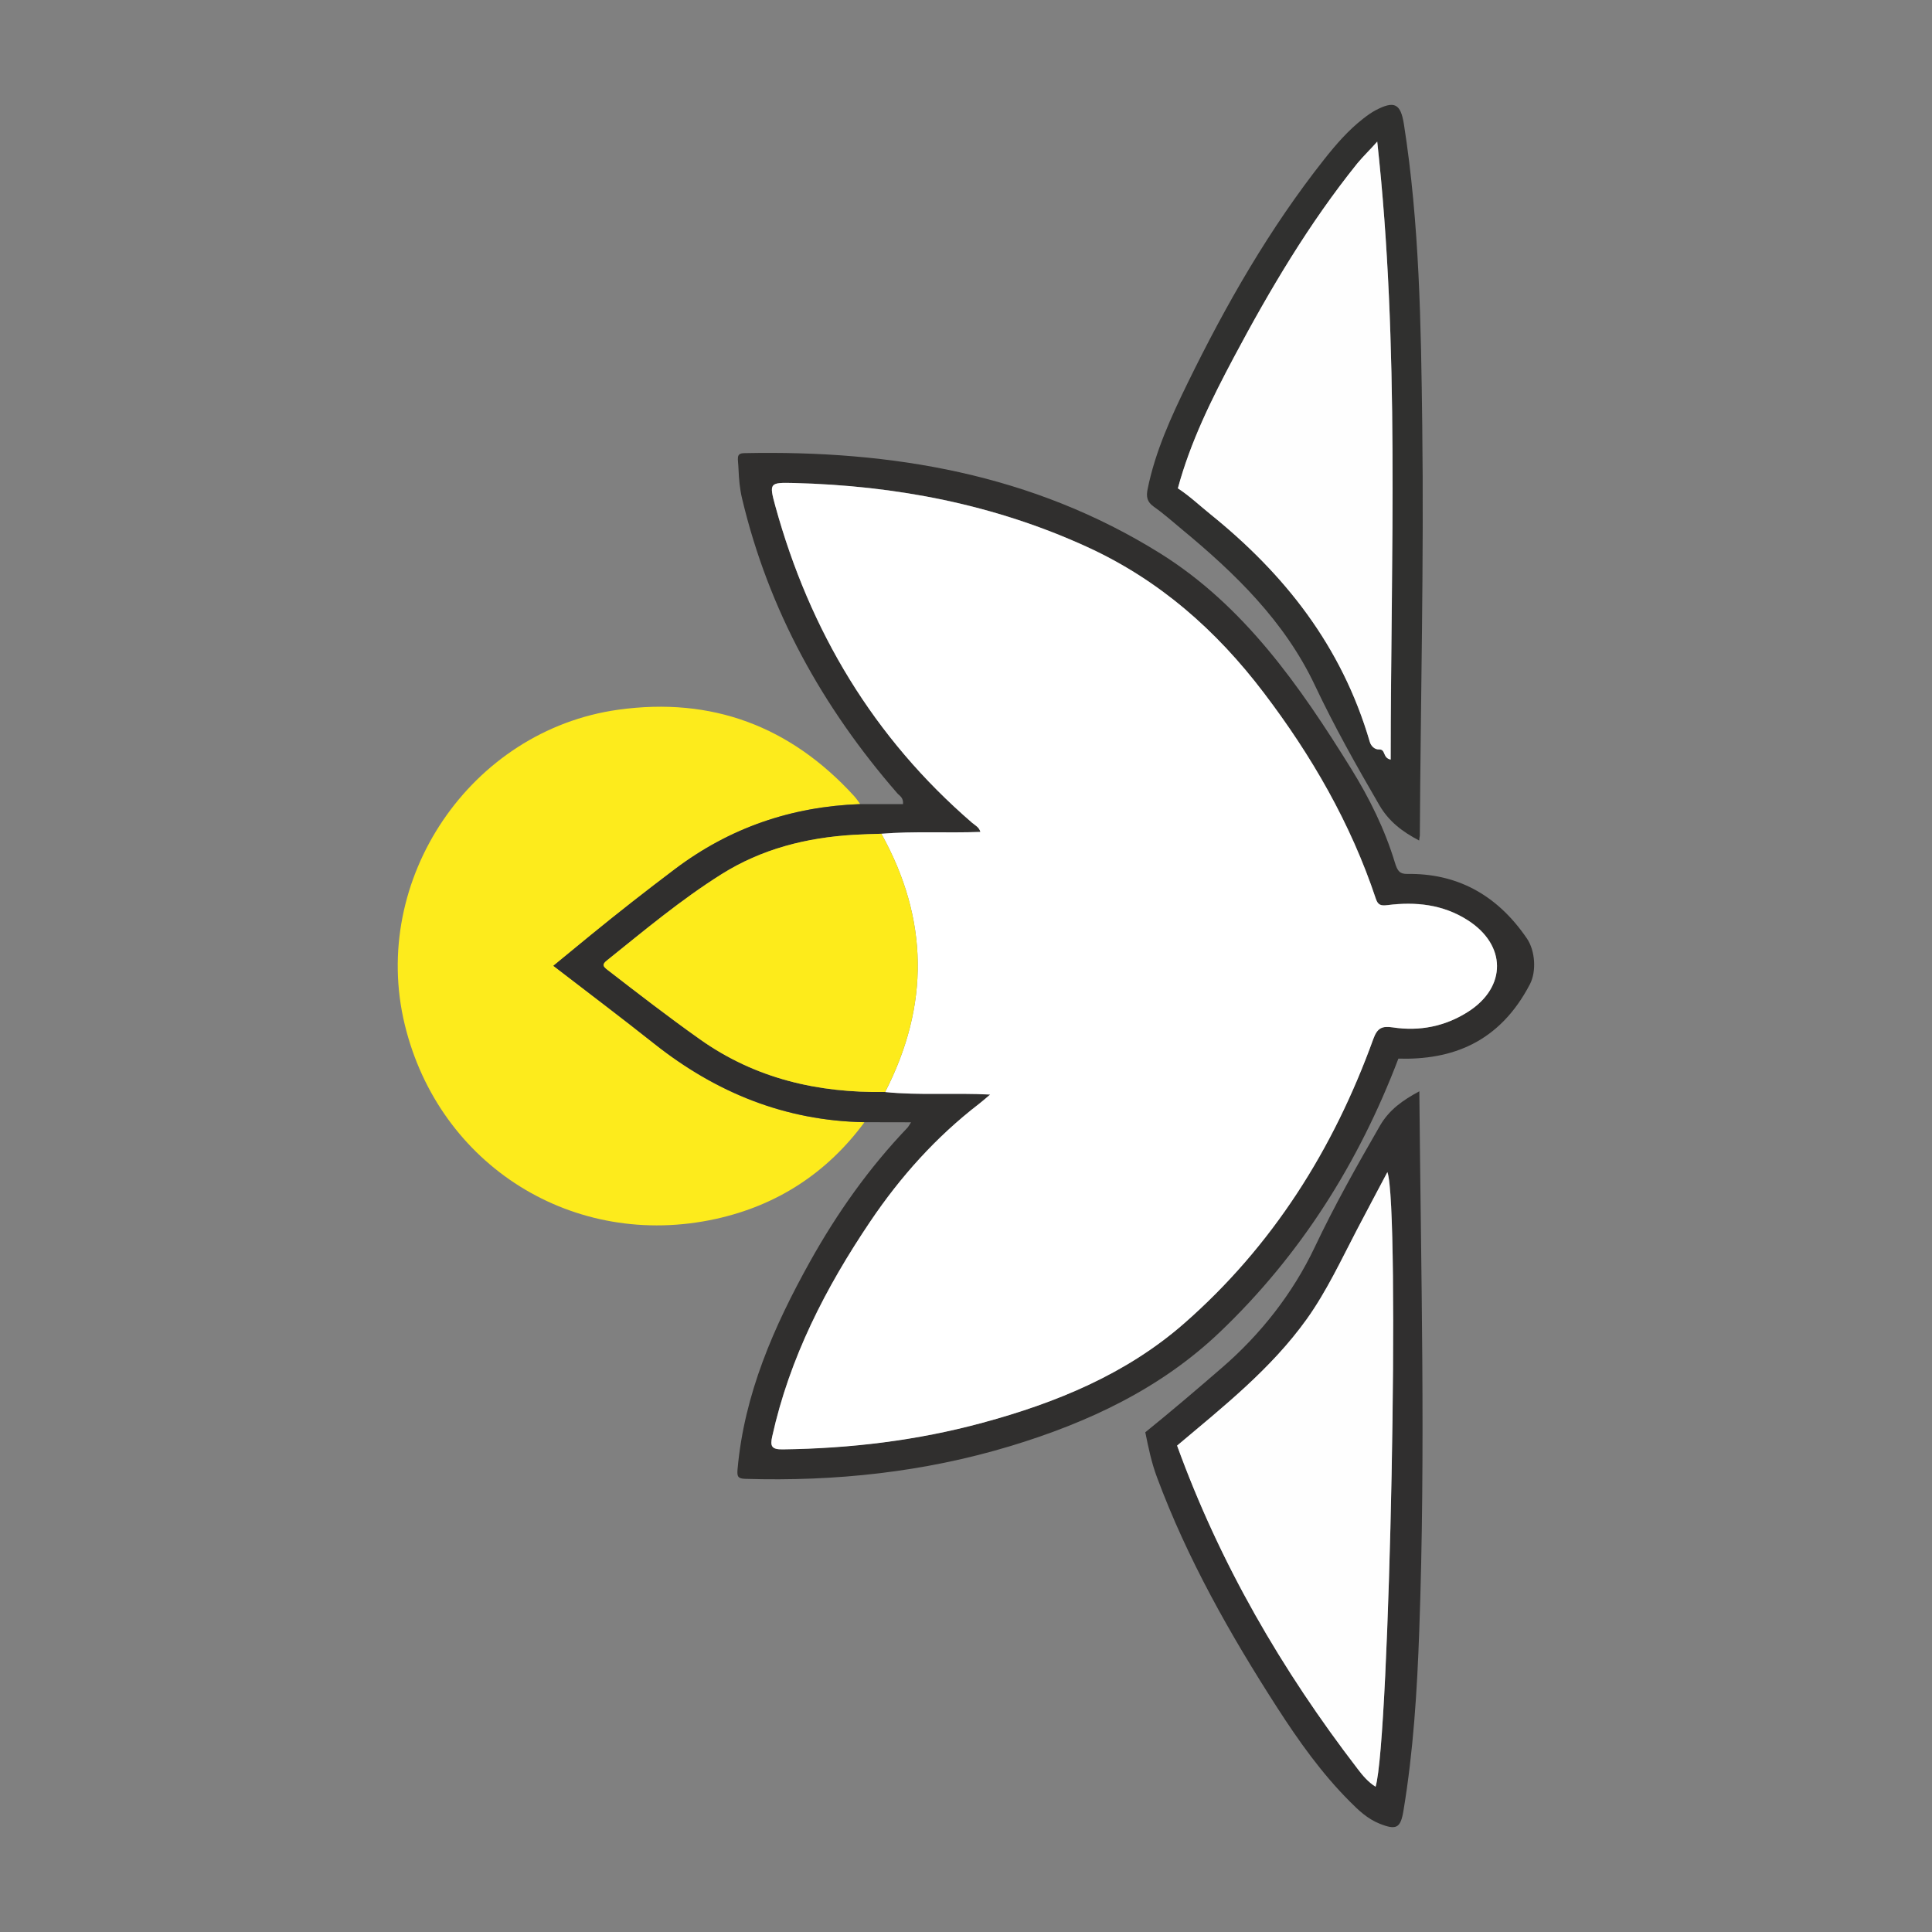
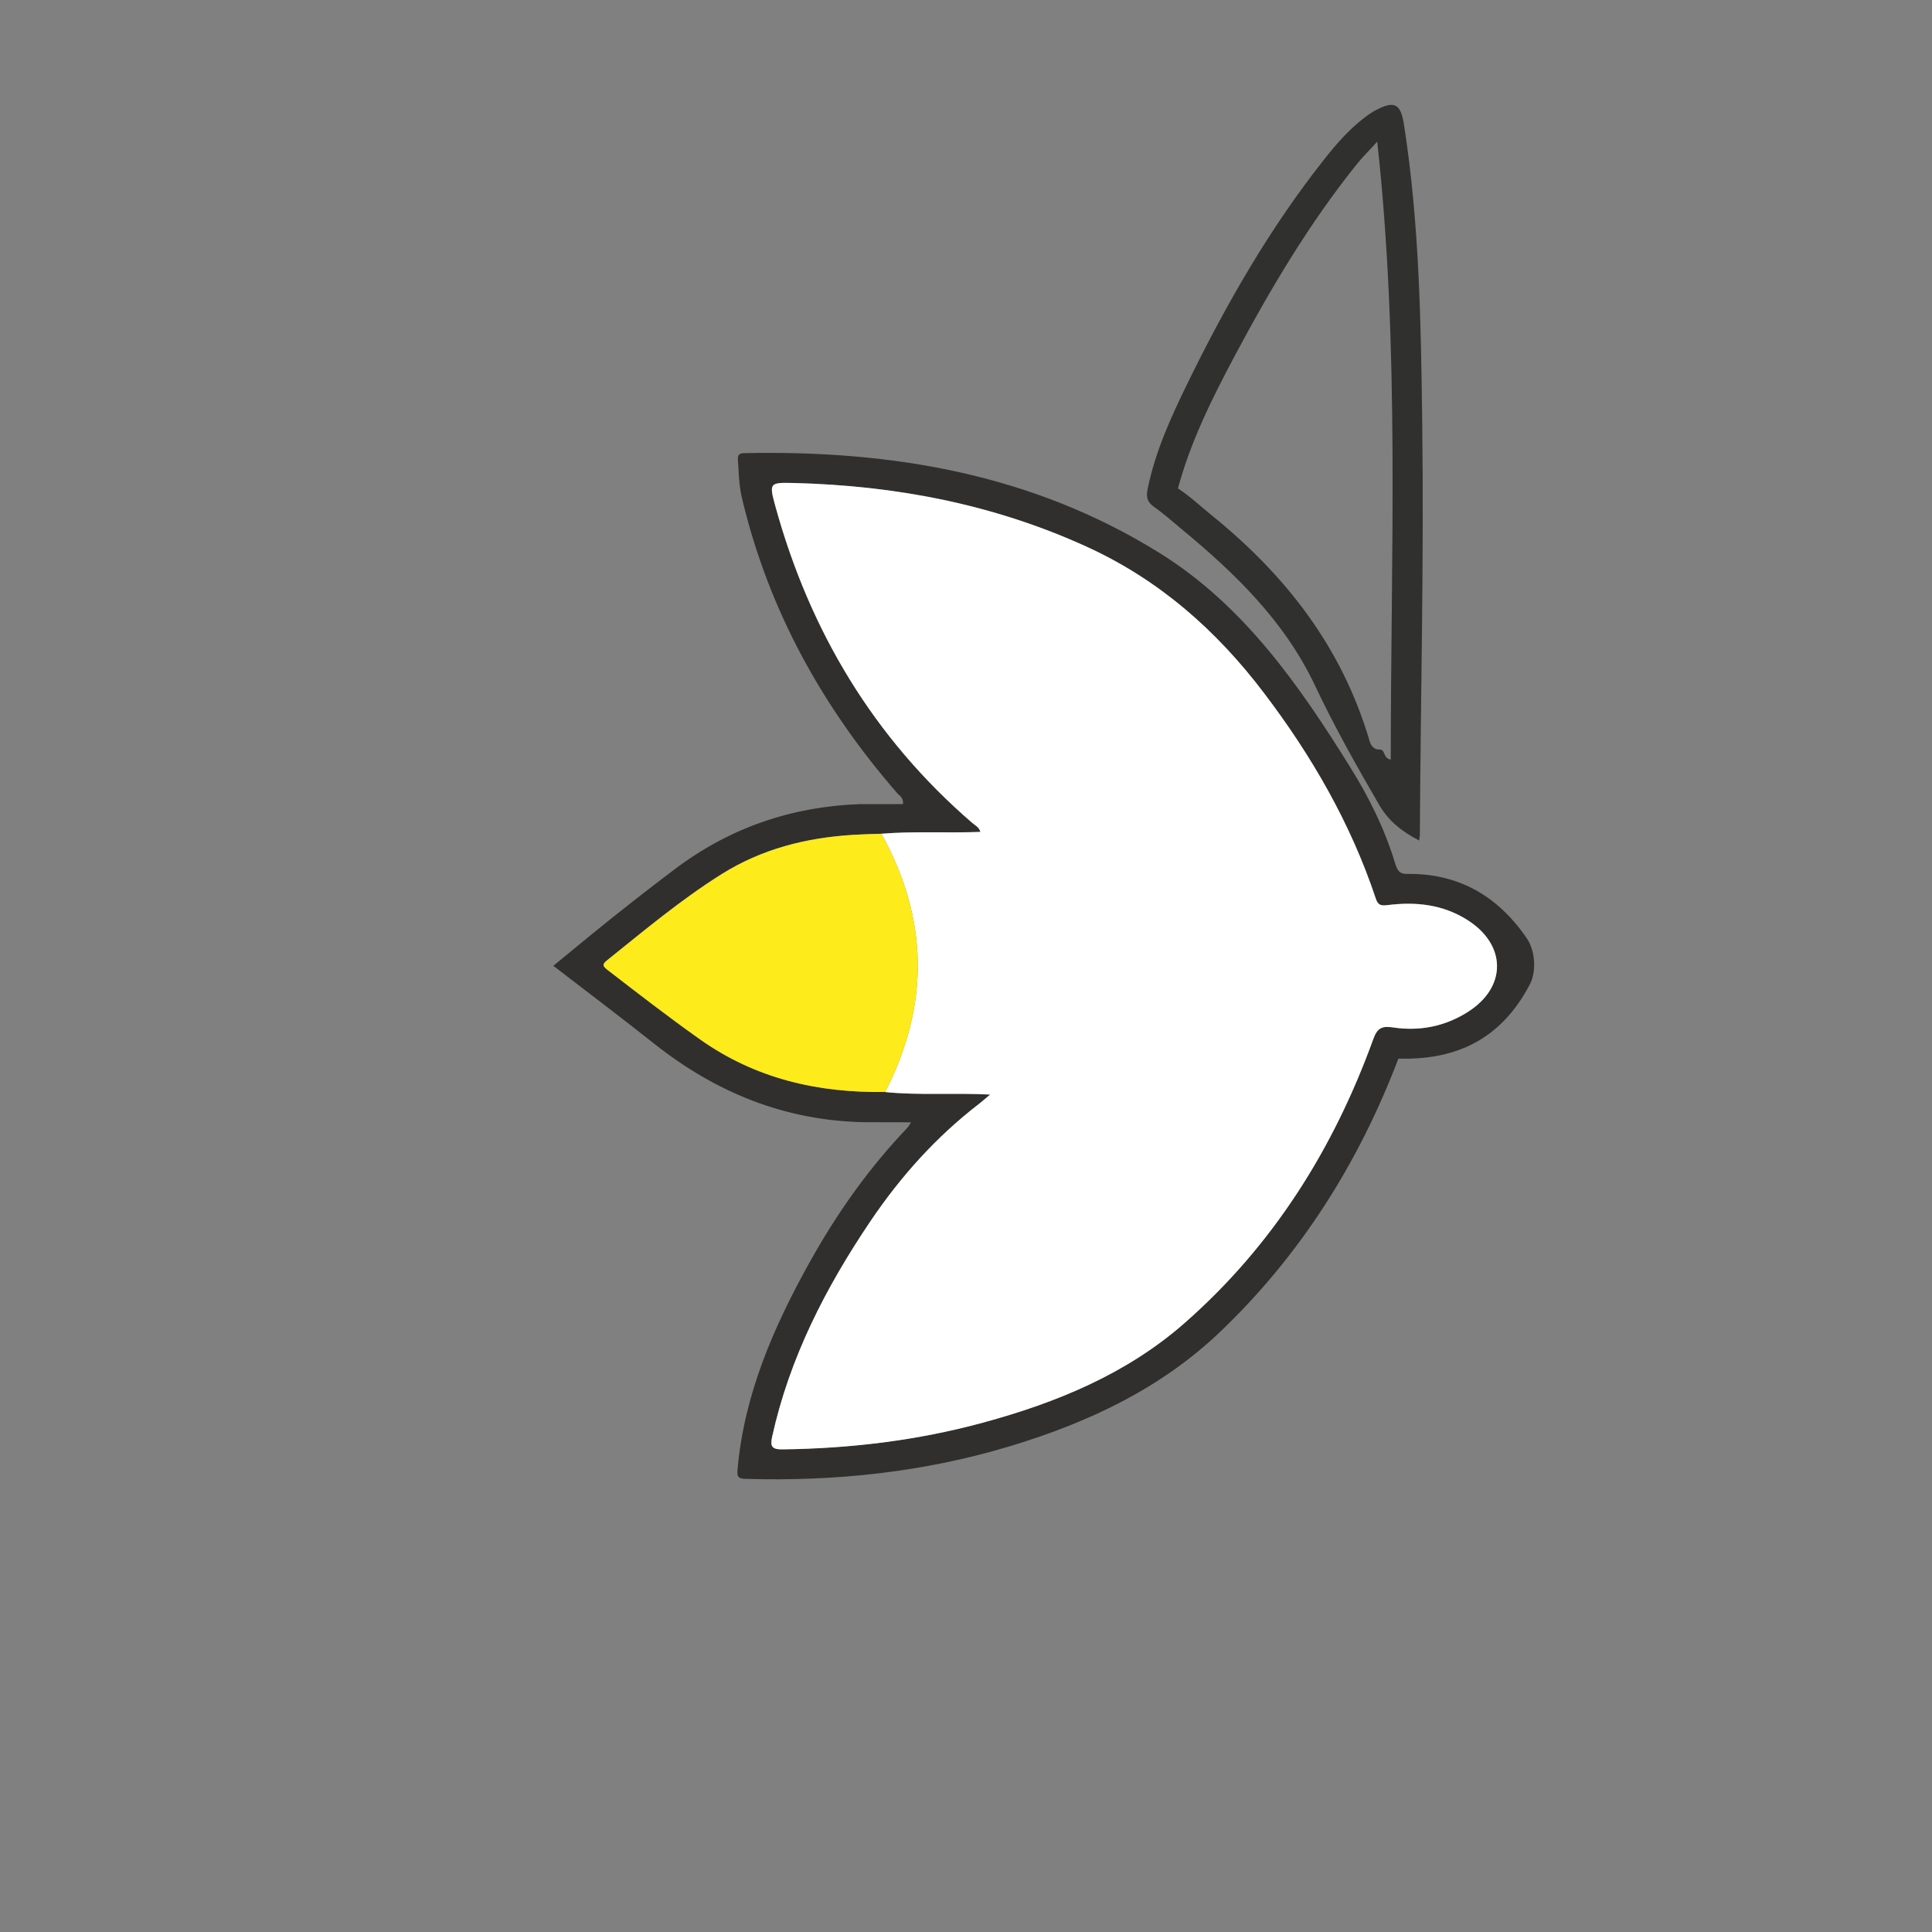
<svg xmlns="http://www.w3.org/2000/svg" id="Ebene_1" x="0px" y="0px" viewBox="0 0 200 200" xml:space="preserve">
  <rect x="0" y="0" width="200" height="200" fill="#808080" stroke="none" />
  <g>
-     <path fill="#FDEB1C" d="M89.49,116.17c-3.88,5.26-9.04,8.61-15.38,10.01c-14.72,3.24-28.67-5.52-32.21-20.11   c-3.64-15.02,6.81-30.47,22.1-32.6c9.7-1.35,17.82,1.72,24.4,8.92c0.24,0.26,0.44,0.56,0.65,0.85c-7.09,0.26-13.49,2.44-19.18,6.74   c-2.93,2.21-5.82,4.47-8.66,6.79c-1.28,1.04-2.55,2.09-3.91,3.21c3.57,2.75,7.04,5.37,10.45,8.07   C74.11,113.11,81.28,116.02,89.49,116.17z" />
    <path fill="#302F2E" d="M89.49,116.17c-8.21-0.15-15.37-3.06-21.76-8.12c-3.4-2.7-6.88-5.32-10.45-8.07   c1.37-1.12,2.64-2.17,3.91-3.21c2.84-2.32,5.73-4.58,8.66-6.79c5.69-4.3,12.09-6.48,19.18-6.74c1.47,0,2.94,0,4.45,0   c0.06-0.69-0.37-0.86-0.6-1.13c-7.72-8.88-13.31-18.92-16.06-30.5c-0.24-1-0.33-2.03-0.37-3.06c-0.04-1.11-0.3-1.62,0.59-1.64   c15.27-0.32,29.88,2.15,43.07,10.38c8.66,5.41,14.43,13.69,19.75,22.27c1.9,3.06,3.5,6.3,4.54,9.74c0.27,0.89,0.51,1.18,1.3,1.17   c4.88-0.07,9.14,1.94,12.37,6.69c0.85,1.25,1,3.38,0.31,4.72c-3.17,6.08-8.11,7.86-13.62,7.71c-4.1,10.77-10.11,20.31-18.44,28.27   c-6.16,5.89-13.67,9.4-21.73,11.84c-8.95,2.7-18.11,3.67-27.43,3.39c-0.79-0.02-0.87-0.26-0.81-0.98   c0.69-7.8,3.75-14.77,7.49-21.49c2.81-5.04,6.12-9.72,10.11-13.89c0.07-0.07,0.12-0.17,0.36-0.55   C92.56,116.17,91.03,116.17,89.49,116.17z M91.24,86.31c-0.95,0.03-1.91,0.05-2.86,0.11c-4.89,0.3-9.51,1.45-13.71,4.09   c-4.2,2.65-7.99,5.82-11.85,8.92c-0.5,0.4-0.42,0.59,0.04,0.95c3.15,2.44,6.31,4.88,9.57,7.19c5.77,4.1,12.25,5.58,19.2,5.47   c3.55,0.36,7.12,0.07,10.87,0.26c-0.5,0.42-0.82,0.71-1.16,0.97c-4.44,3.42-8.13,7.54-11.25,12.17   c-4.62,6.85-8.35,14.11-10.15,22.25c-0.22,1-0.1,1.36,1.09,1.34c7.01-0.1,13.93-0.92,20.7-2.76c7.61-2.07,14.84-5.02,20.83-10.26   c9.17-8.02,15.47-18.04,19.6-29.45c0.42-1.16,0.9-1.38,2.04-1.21c2.77,0.42,5.42-0.11,7.79-1.63c4.01-2.57,3.95-6.92-0.07-9.48   c-2.56-1.63-5.37-1.92-8.29-1.55c-0.69,0.09-0.98,0-1.21-0.68c-2.59-7.79-6.65-14.8-11.6-21.31c-4.91-6.46-10.82-11.67-18.26-15.08   C102.9,52.2,92.73,50.26,82.18,50c-2.52-0.06-2.58-0.02-1.92,2.38c3.56,12.94,10.17,23.99,20.38,32.8   c0.31,0.26,0.72,0.46,0.85,0.94C98.02,86.25,94.63,86.03,91.24,86.31z" />
-     <path fill="#302F2F" d="M146.93,112.97c0.16,18.73,0.66,37.29-0.01,55.86c-0.22,6.22-0.61,12.43-1.63,18.59   c-0.3,1.82-0.72,2.07-2.49,1.36c-1.22-0.49-2.15-1.36-3.05-2.27c-2.92-2.92-5.3-6.27-7.53-9.73c-4.88-7.58-9.31-15.4-12.46-23.88   c-0.56-1.5-0.88-3.06-1.2-4.63c2.68-2.17,5.31-4.41,7.92-6.67c4.02-3.47,7.34-7.69,9.62-12.49c2.04-4.31,4.38-8.46,6.76-12.59   C143.82,114.87,145.22,113.89,146.93,112.97z M142.4,184.96c1.46-4.91,2.54-60.05,1.23-63.63c-1.07,2.03-2.12,3.99-3.15,5.96   c-1.64,3.14-3.13,6.36-5.2,9.26c-3.69,5.15-8.62,9.05-13.42,13.09c4.41,12.2,10.84,23.25,18.7,33.48   C141.07,183.81,141.64,184.48,142.4,184.96z" />
    <path fill="#30302F" d="M146.91,87.01c-1.76-0.92-3.14-1.98-4.12-3.66c-2.36-4.06-4.67-8.16-6.67-12.4   c-3.14-6.64-8.24-11.58-13.78-16.16c-0.95-0.79-1.88-1.62-2.89-2.33c-0.71-0.5-0.81-1.03-0.65-1.82c0.79-3.91,2.43-7.48,4.16-11.02   c3.98-8.14,8.47-15.98,14.11-23.11c1.21-1.53,2.49-3.02,4.05-4.23c0.41-0.32,0.83-0.63,1.29-0.87c1.94-1.02,2.58-0.68,2.92,1.43   c1.62,10.33,1.77,20.74,1.9,31.16c0.18,14.17-0.17,28.35-0.25,42.52C146.96,86.64,146.93,86.76,146.91,87.01z M142.57,14.66   c-0.67,0.77-1.42,1.47-2.06,2.27c-5,6.21-9.03,13.03-12.76,20.04c-2.32,4.36-4.51,8.78-5.81,13.59c1.21,0.79,2.26,1.78,3.38,2.69   c7.62,6.15,13.58,13.6,16.49,23.56c0.13,0.44,0.51,0.8,0.96,0.78c0.71-0.03,0.33,0.87,1.2,1.05   C143.98,57.26,144.91,35.93,142.57,14.66z" />
    <path fill="#FFFFFF" d="M91.24,86.31c3.38-0.28,6.78-0.06,10.25-0.19c-0.13-0.49-0.54-0.68-0.85-0.94   c-10.21-8.81-16.82-19.87-20.38-32.8c-0.66-2.4-0.59-2.44,1.92-2.38c10.55,0.27,20.73,2.21,30.38,6.63   c7.44,3.41,13.36,8.62,18.26,15.08c4.95,6.51,9,13.52,11.6,21.31c0.22,0.68,0.52,0.76,1.21,0.68c2.91-0.37,5.73-0.08,8.29,1.55   c4.03,2.56,4.08,6.91,0.07,9.48c-2.37,1.52-5.02,2.05-7.79,1.63c-1.14-0.17-1.62,0.05-2.04,1.21   c-4.13,11.41-10.43,21.42-19.6,29.45c-6,5.24-13.23,8.2-20.83,10.26c-6.77,1.84-13.68,2.67-20.7,2.76   c-1.18,0.02-1.31-0.35-1.09-1.34c1.8-8.14,5.53-15.4,10.15-22.25c3.12-4.63,6.81-8.75,11.25-12.17c0.34-0.26,0.66-0.55,1.16-0.97   c-3.75-0.2-7.32,0.1-10.87-0.26C96.24,104.06,96.15,95.15,91.24,86.31z" />
    <path fill="#FDEB1B" d="M91.24,86.31c4.91,8.84,5,17.75,0.39,26.73c-6.95,0.11-13.43-1.37-19.2-5.47   c-3.26-2.31-6.41-4.75-9.57-7.19c-0.46-0.36-0.54-0.55-0.04-0.95c3.86-3.1,7.65-6.28,11.85-8.92c4.19-2.64,8.82-3.8,13.71-4.09   C89.33,86.36,90.29,86.34,91.24,86.31z" />
-     <path fill="#FEFEFE" d="M142.4,184.96c-0.77-0.48-1.33-1.15-1.85-1.83c-7.86-10.23-14.28-21.29-18.7-33.48   c4.79-4.04,9.73-7.94,13.42-13.09c2.07-2.9,3.56-6.12,5.2-9.26c1.03-1.97,2.08-3.94,3.15-5.96   C144.95,124.91,143.87,180.06,142.4,184.96z" />
-     <path fill="#FEFEFE" d="M142.57,14.66c2.34,21.26,1.41,42.6,1.39,63.97c-0.86-0.18-0.49-1.08-1.2-1.05   c-0.45,0.02-0.83-0.34-0.96-0.78c-2.91-9.96-8.87-17.41-16.49-23.56c-1.12-0.9-2.17-1.9-3.38-2.69c1.3-4.81,3.49-9.23,5.81-13.59   c3.73-7.01,7.77-13.83,12.76-20.04C141.15,16.14,141.9,15.43,142.57,14.66z" />
  </g>
</svg>